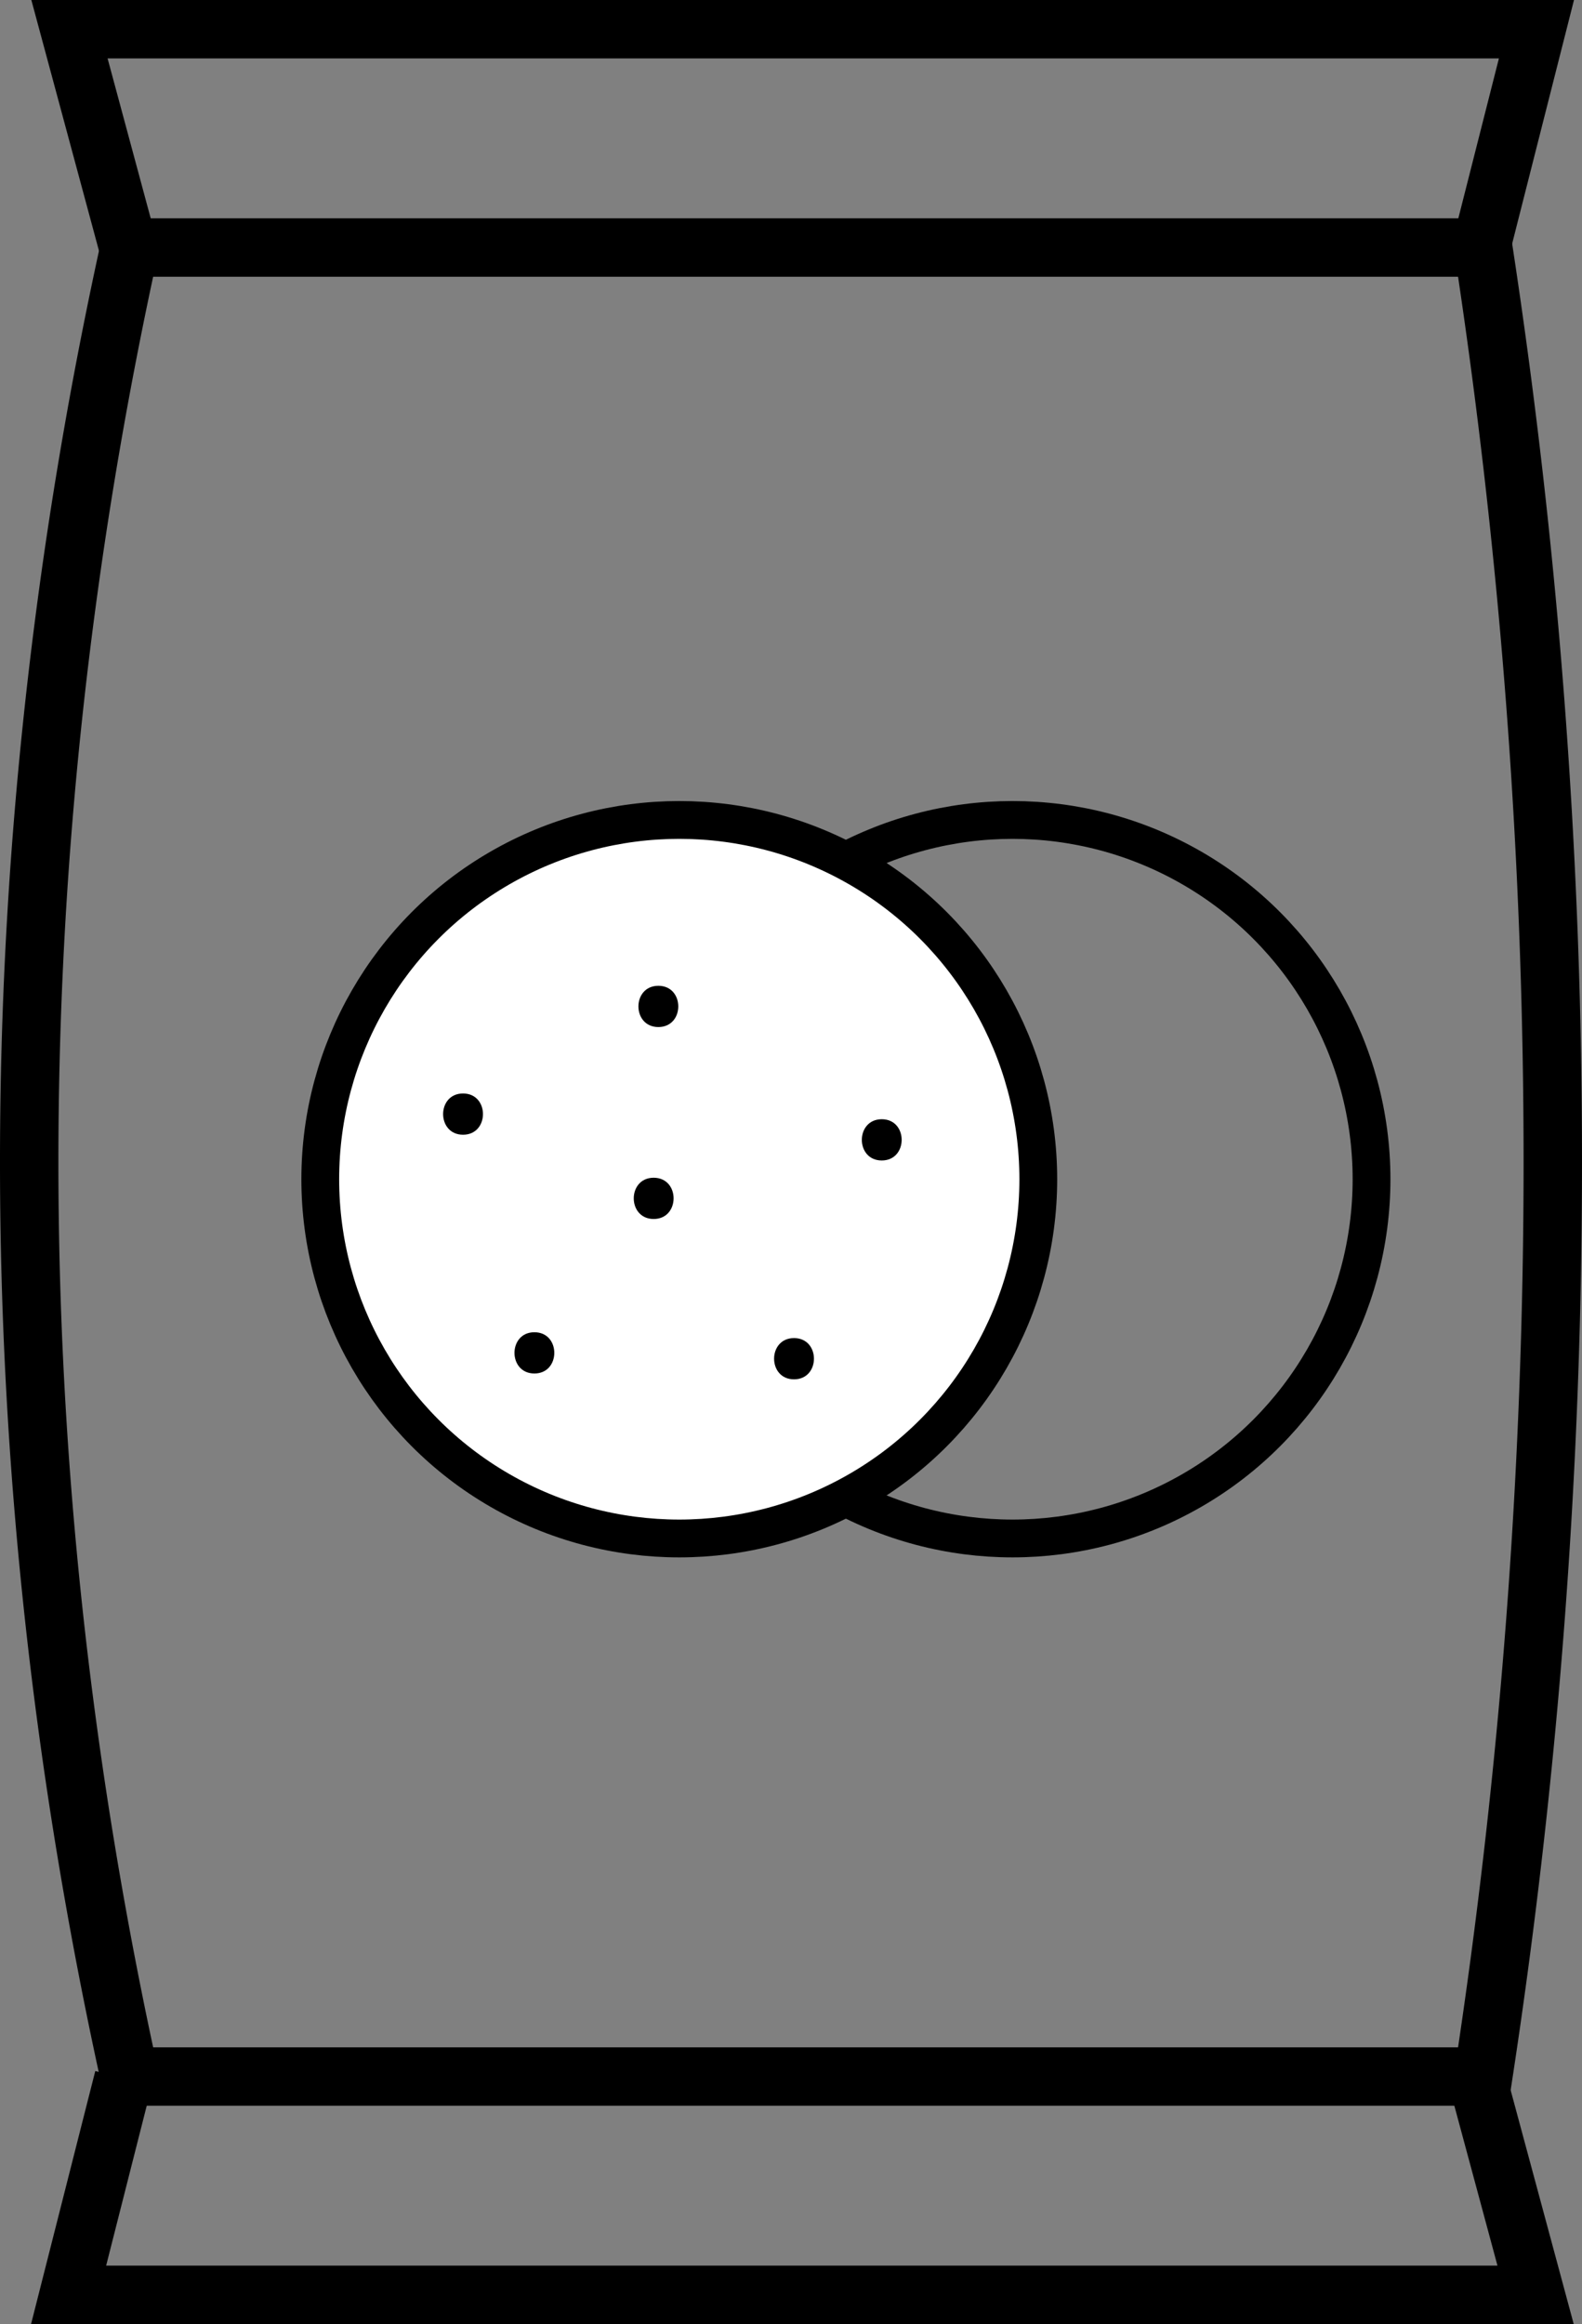
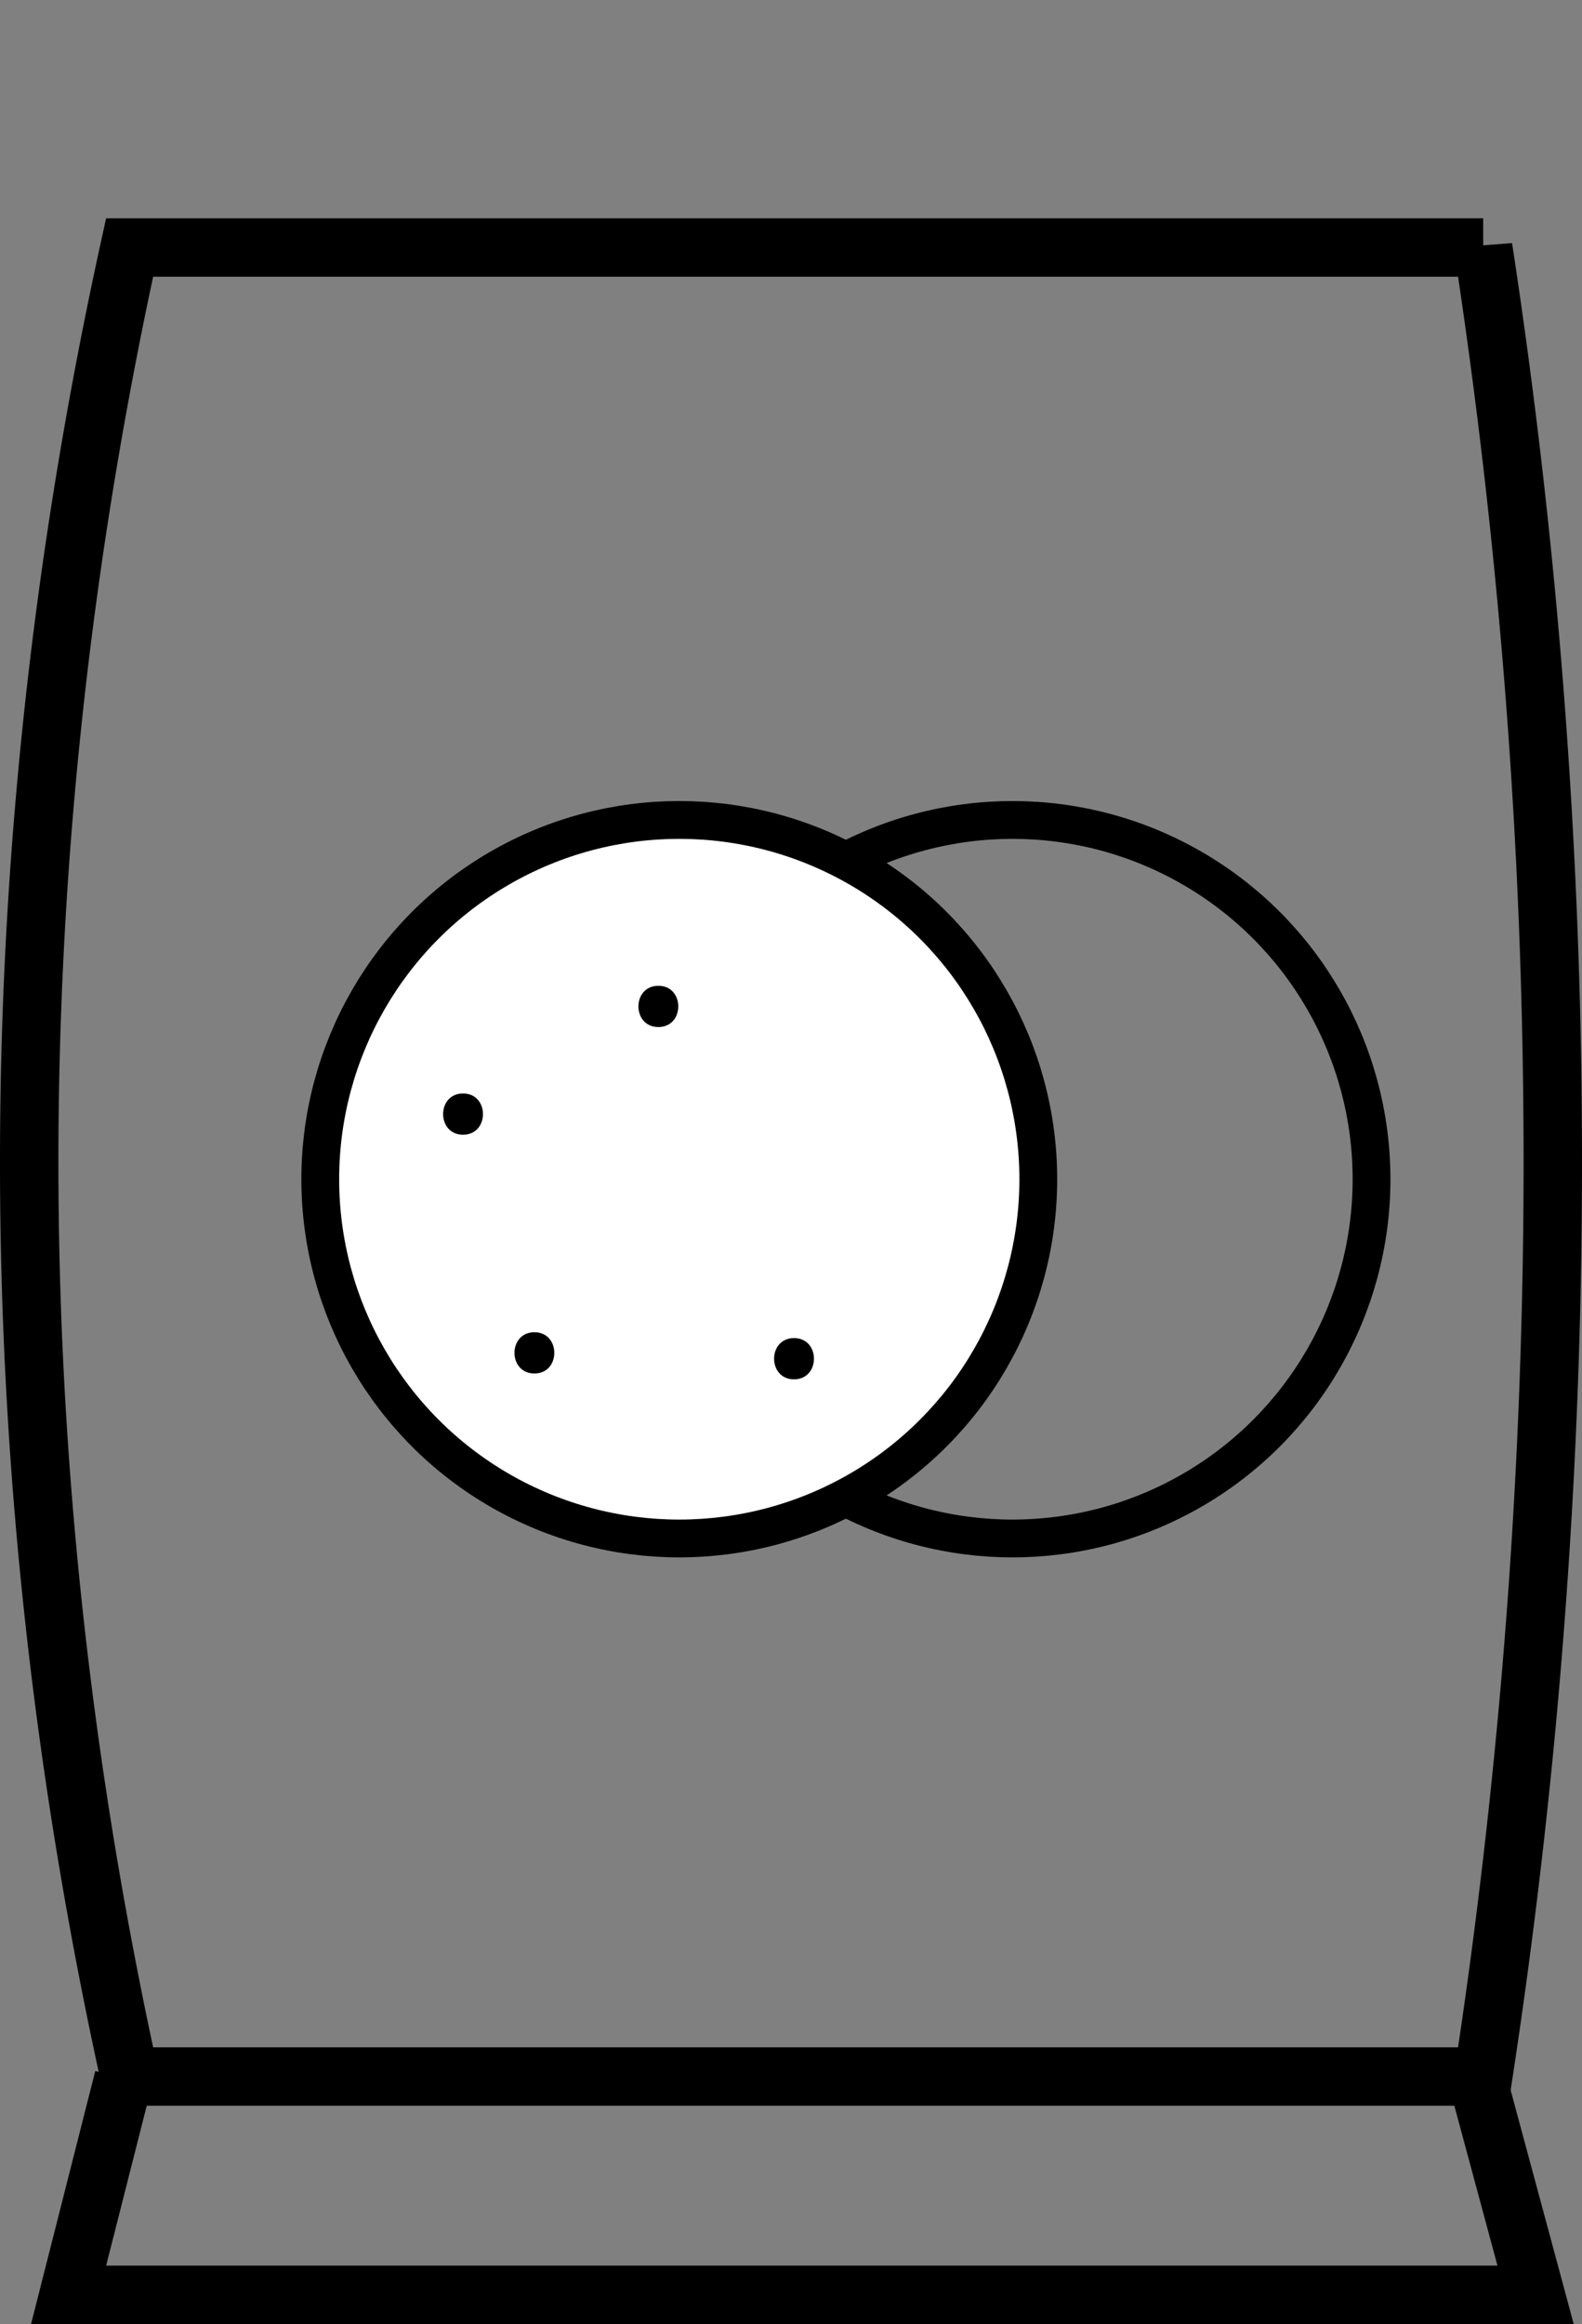
<svg xmlns="http://www.w3.org/2000/svg" viewBox="0 0 460.48 676">
  <rect x="0" y="0" width="460.48" height="676" fill="#808080" stroke="none" />
  <defs>
    <style>.a,.b{fill:none;}.a,.b,.c{stroke:#000;stroke-miterlimit:10;}.a{stroke-width:17px;}.b,.c{stroke-width:11px;}.c,.d{fill:#fff;}</style>
  </defs>
  <path class="a" d="M1101,792H707q-58.44-266,0-532h394A1756.54,1756.54,0,0,1,1101,792Z" transform="translate(-669.28 -188)" />
-   <polyline class="a" points="37.22 71.5 20.22 8.5 447.22 8.5 431.22 71.5" />
  <polyline class="a" points="429.97 604.5 446.97 667.5 19.97 667.5 35.97 604.5" />
  <circle class="b" cx="294.72" cy="343" r="104.5" />
  <circle class="c" cx="197.72" cy="343" r="104.5" />
  <path class="d" d="M804.06,512.06" transform="translate(-669.28 -188)" />
  <path d="M804.06,518.06c7.73,0,7.74-12,0-12s-7.73,12,0,12Z" transform="translate(-669.28 -188)" />
  <path class="d" d="M860.91,480.74" transform="translate(-669.28 -188)" />
  <path d="M860.91,486.74c7.73,0,7.74-12,0-12s-7.73,12,0,12Z" transform="translate(-669.28 -188)" />
  <path class="d" d="M925.94,519.55" transform="translate(-669.28 -188)" />
-   <path d="M925.94,525.55c7.72,0,7.73-12,0-12s-7.74,12,0,12Z" transform="translate(-669.28 -188)" />
  <path class="d" d="M900.4,583.21" transform="translate(-669.28 -188)" />
  <path d="M900.4,589.21c7.73,0,7.74-12,0-12s-7.73,12,0,12Z" transform="translate(-669.28 -188)" />
-   <path class="d" d="M824.83,581.51" transform="translate(-669.28 -188)" />
  <path d="M824.83,587.51c7.72,0,7.73-12,0-12s-7.73,12,0,12Z" transform="translate(-669.28 -188)" />
  <path class="d" d="M859.55,536.57" transform="translate(-669.28 -188)" />
-   <path d="M859.55,542.57c7.72,0,7.74-12,0-12s-7.73,12,0,12Z" transform="translate(-669.28 -188)" />
</svg>